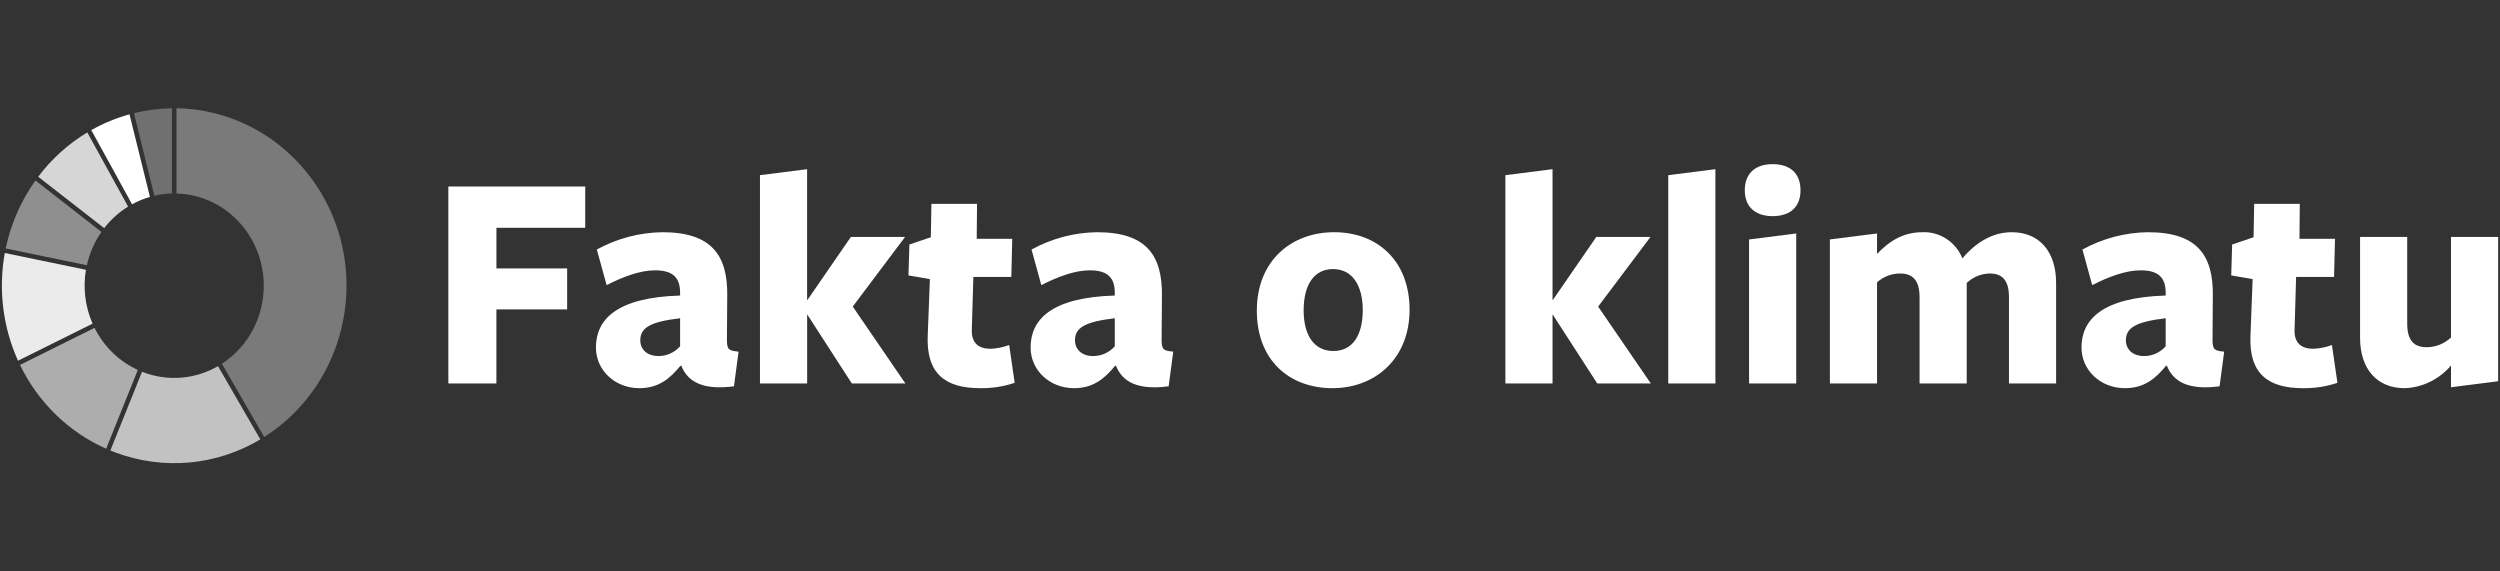
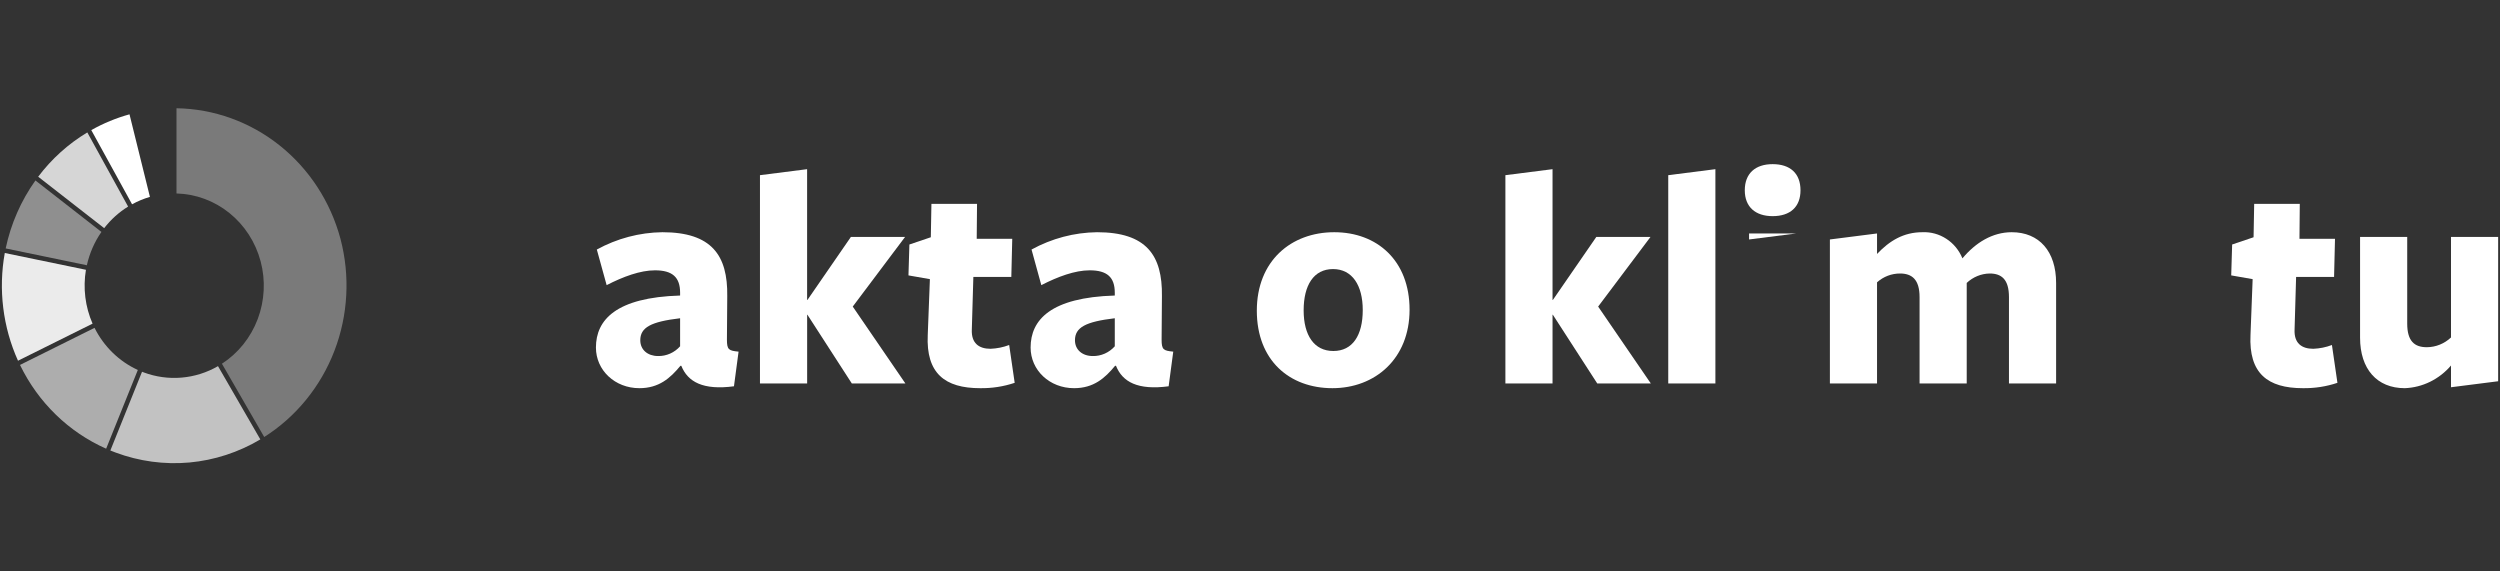
<svg xmlns="http://www.w3.org/2000/svg" width="70" height="16" viewBox="0 0 70 16" fill="none">
  <rect x="0" y="0" width="70" height="16" fill="#333333" stroke="none" />
  <g clip-path="url(#clip0_201_72)">
    <path d="M9.532 6.683C9.253 5.645 8.655 4.729 7.827 4.07C7 3.412 5.987 3.047 4.942 3.031V5.417C5.48 5.431 6 5.623 6.424 5.965C6.848 6.307 7.154 6.78 7.297 7.315C7.44 7.849 7.411 8.417 7.216 8.934C7.021 9.451 6.67 9.889 6.214 10.184L7.398 12.236C8.289 11.672 8.978 10.826 9.363 9.825C9.748 8.824 9.807 7.721 9.532 6.683Z" fill="white" fill-opacity="0.35" />
-     <path d="M4.814 5.417V3.031C4.456 3.036 4.099 3.082 3.75 3.168L4.322 5.481C4.484 5.443 4.648 5.422 4.814 5.417Z" fill="white" fill-opacity="0.3" />
    <path d="M2.556 3.643L3.698 5.72C3.857 5.633 4.024 5.563 4.198 5.513L3.626 3.201C3.254 3.304 2.894 3.452 2.556 3.643Z" fill="white" />
    <path d="M3.587 5.784L2.445 3.708C1.913 4.027 1.446 4.448 1.069 4.948L2.917 6.388C3.103 6.147 3.33 5.943 3.587 5.784Z" fill="white" fill-opacity="0.8" />
    <path d="M0.992 5.053C0.588 5.62 0.304 6.268 0.159 6.956L2.432 7.427C2.507 7.091 2.645 6.774 2.84 6.494L0.992 5.053Z" fill="white" fill-opacity="0.45" />
    <path d="M0.504 10.1L2.592 9.062C2.385 8.59 2.321 8.065 2.406 7.554L0.134 7.084C-0.05 8.104 0.08 9.158 0.504 10.1Z" fill="white" fill-opacity="0.9" />
    <path d="M2.972 12.563L3.859 10.359C3.336 10.12 2.909 9.704 2.647 9.18L0.56 10.218C1.069 11.269 1.924 12.1 2.972 12.563Z" fill="white" fill-opacity="0.6" />
    <path d="M4.026 10.428C4.01 10.422 3.993 10.415 3.977 10.409L3.09 12.614C3.139 12.634 3.189 12.653 3.239 12.672C3.899 12.918 4.604 13.013 5.303 12.95C6.003 12.886 6.681 12.665 7.289 12.303L6.104 10.252C5.791 10.433 5.443 10.543 5.084 10.573C4.725 10.604 4.364 10.554 4.026 10.428Z" fill="white" fill-opacity="0.7" />
-     <path d="M12.554 5.222H16.386V6.378H13.9V7.516H15.88V8.663H13.899V10.737H12.554L12.554 5.222Z" fill="white" />
    <path d="M19.051 10.243C18.768 10.587 18.451 10.869 17.903 10.869C17.217 10.869 16.686 10.366 16.686 9.731C16.686 8.955 17.251 8.328 19.043 8.275V8.196C19.043 7.763 18.828 7.569 18.34 7.569C17.928 7.569 17.448 7.746 16.986 7.984L16.711 6.987C17.276 6.677 17.905 6.51 18.546 6.502C19.925 6.502 20.38 7.146 20.363 8.293L20.354 9.51C20.354 9.793 20.405 9.819 20.68 9.846L20.551 10.816C19.686 10.931 19.257 10.693 19.077 10.243H19.051ZM19.043 8.911C18.228 9.008 17.928 9.166 17.928 9.528C17.928 9.793 18.134 9.969 18.425 9.969C18.541 9.972 18.656 9.948 18.763 9.901C18.869 9.854 18.965 9.784 19.043 9.696V8.911Z" fill="white" />
    <path d="M22.6 8.813V10.737H21.279V4.905L22.599 4.737V8.399H22.608L23.825 6.634H25.342L23.877 8.584L25.351 10.737H23.851L22.608 8.813H22.6Z" fill="white" />
    <path d="M27.443 10.869C26.457 10.869 25.926 10.454 25.977 9.378L26.037 7.816L25.437 7.711L25.463 6.846L26.063 6.643L26.08 5.708H27.357L27.348 6.687H28.343L28.317 7.755H27.254L27.211 9.228C27.194 9.608 27.408 9.766 27.734 9.766C27.913 9.759 28.089 9.724 28.257 9.66L28.411 10.719C28.099 10.824 27.771 10.874 27.443 10.869Z" fill="white" />
    <path d="M31.222 10.243C30.939 10.587 30.622 10.869 30.074 10.869C29.388 10.869 28.857 10.366 28.857 9.731C28.857 8.955 29.422 8.328 31.214 8.275V8.196C31.214 7.763 31 7.569 30.511 7.569C30.099 7.569 29.619 7.746 29.157 7.984L28.883 6.987C29.448 6.677 30.076 6.51 30.717 6.502C32.097 6.502 32.551 7.146 32.534 8.293L32.525 9.51C32.525 9.793 32.577 9.819 32.851 9.846L32.722 10.816C31.856 10.931 31.428 10.693 31.248 10.243H31.222ZM31.214 8.911C30.399 9.008 30.099 9.166 30.099 9.528C30.099 9.793 30.305 9.969 30.597 9.969C30.712 9.972 30.828 9.948 30.934 9.901C31.04 9.854 31.136 9.784 31.214 9.696V8.911Z" fill="white" />
    <path d="M37.308 10.869C36.108 10.869 35.191 10.093 35.191 8.699C35.191 7.305 36.151 6.502 37.359 6.502C38.559 6.502 39.468 7.296 39.468 8.672C39.468 10.049 38.499 10.869 37.308 10.869ZM37.325 7.534C36.785 7.534 36.502 7.984 36.502 8.69C36.502 9.387 36.794 9.828 37.334 9.828C37.874 9.828 38.157 9.387 38.157 8.681C38.157 7.993 37.865 7.534 37.325 7.534Z" fill="white" />
    <path d="M43.471 8.813V10.737H42.151V4.905L43.471 4.737V8.399H43.48L44.697 6.634H46.214L44.748 8.584L46.223 10.737H44.723L43.48 8.813H43.471Z" fill="white" />
    <path d="M46.711 10.737V4.905L48.031 4.737V10.737L46.711 10.737Z" fill="white" />
-     <path d="M49.634 6.052C49.154 6.052 48.854 5.796 48.854 5.328C48.854 4.852 49.154 4.596 49.634 4.596C50.122 4.596 50.414 4.852 50.414 5.328C50.414 5.796 50.123 6.052 49.634 6.052ZM48.974 10.737V6.705L50.294 6.537V10.737H48.974Z" fill="white" />
+     <path d="M49.634 6.052C49.154 6.052 48.854 5.796 48.854 5.328C48.854 4.852 49.154 4.596 49.634 4.596C50.122 4.596 50.414 4.852 50.414 5.328C50.414 5.796 50.123 6.052 49.634 6.052ZM48.974 10.737V6.705L50.294 6.537H48.974Z" fill="white" />
    <path d="M56.251 10.737V8.319C56.251 7.825 56.045 7.658 55.711 7.658C55.473 7.662 55.244 7.756 55.068 7.922V10.737H53.748V8.319C53.748 7.825 53.534 7.658 53.2 7.658C52.964 7.658 52.736 7.745 52.557 7.905V10.737H51.237V6.705L52.557 6.537V7.111C52.908 6.74 53.302 6.502 53.825 6.502C54.063 6.491 54.298 6.556 54.498 6.687C54.699 6.817 54.856 7.009 54.948 7.234C55.317 6.793 55.788 6.502 56.328 6.502C57.099 6.502 57.571 7.04 57.571 7.922V10.737H56.251Z" fill="white" />
-     <path d="M60.648 10.243C60.365 10.587 60.048 10.869 59.499 10.869C58.814 10.869 58.282 10.366 58.282 9.731C58.282 8.955 58.848 8.328 60.639 8.275V8.196C60.639 7.763 60.425 7.569 59.937 7.569C59.525 7.569 59.045 7.746 58.582 7.984L58.308 6.987C58.873 6.677 59.502 6.51 60.142 6.502C61.522 6.502 61.977 7.146 61.959 8.293L61.951 9.51C61.951 9.793 62.002 9.819 62.277 9.846L62.148 10.816C61.282 10.931 60.854 10.693 60.674 10.243L60.648 10.243ZM60.639 8.911C59.825 9.008 59.525 9.166 59.525 9.528C59.525 9.793 59.731 9.969 60.022 9.969C60.138 9.972 60.253 9.948 60.359 9.901C60.466 9.854 60.561 9.784 60.639 9.696L60.639 8.911Z" fill="white" />
    <path d="M64.48 10.869C63.494 10.869 62.962 10.454 63.014 9.378L63.074 7.816L62.474 7.711L62.5 6.846L63.1 6.643L63.117 5.708H64.394L64.385 6.687H65.38L65.354 7.755H64.291L64.248 9.228C64.231 9.608 64.445 9.766 64.771 9.766C64.95 9.759 65.126 9.724 65.294 9.66L65.448 10.719C65.136 10.824 64.808 10.874 64.48 10.869Z" fill="white" />
    <path d="M67.402 6.634V9.061C67.402 9.555 67.608 9.722 67.951 9.722C68.201 9.721 68.443 9.623 68.628 9.449V6.634H69.948V10.675L68.628 10.843V10.234C68.465 10.425 68.267 10.58 68.044 10.689C67.822 10.798 67.58 10.86 67.333 10.869C66.553 10.869 66.082 10.331 66.082 9.457V6.634L67.402 6.634Z" fill="white" />
  </g>
  <defs>
    <clipPath id="clip0_201_72">
      <rect width="70" height="10" fill="white" transform="translate(0 3)" />
    </clipPath>
  </defs>
</svg>